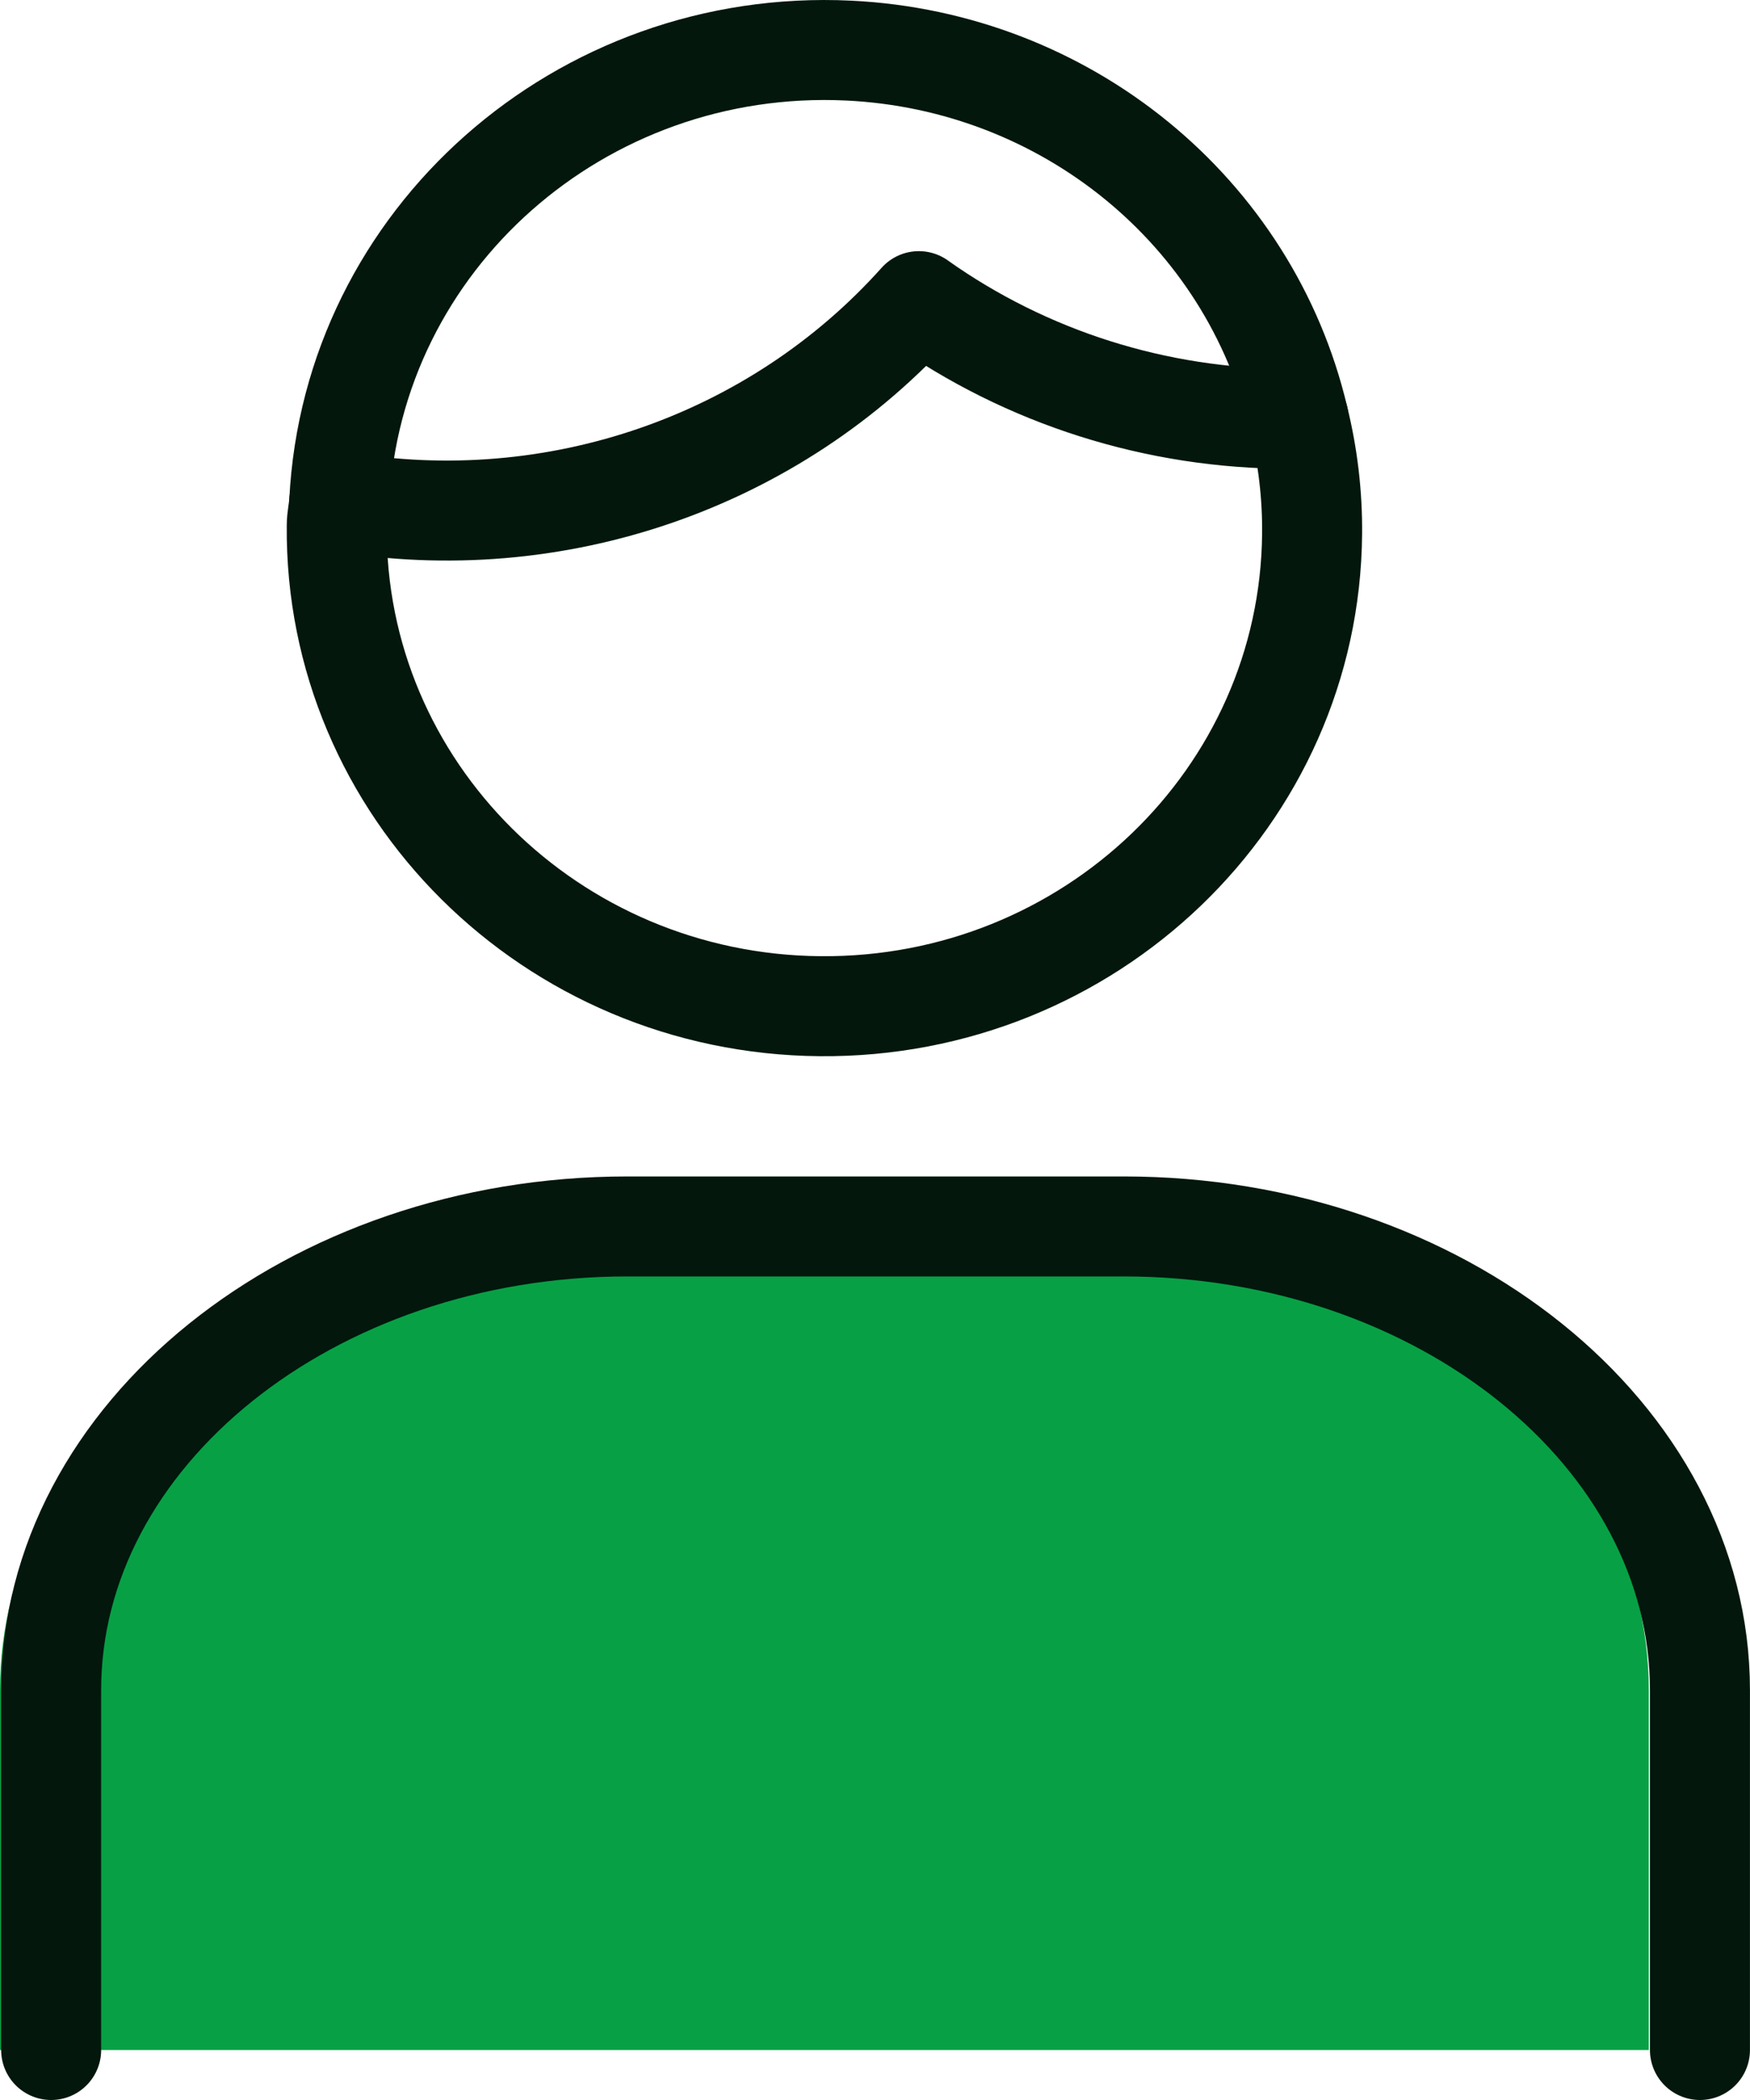
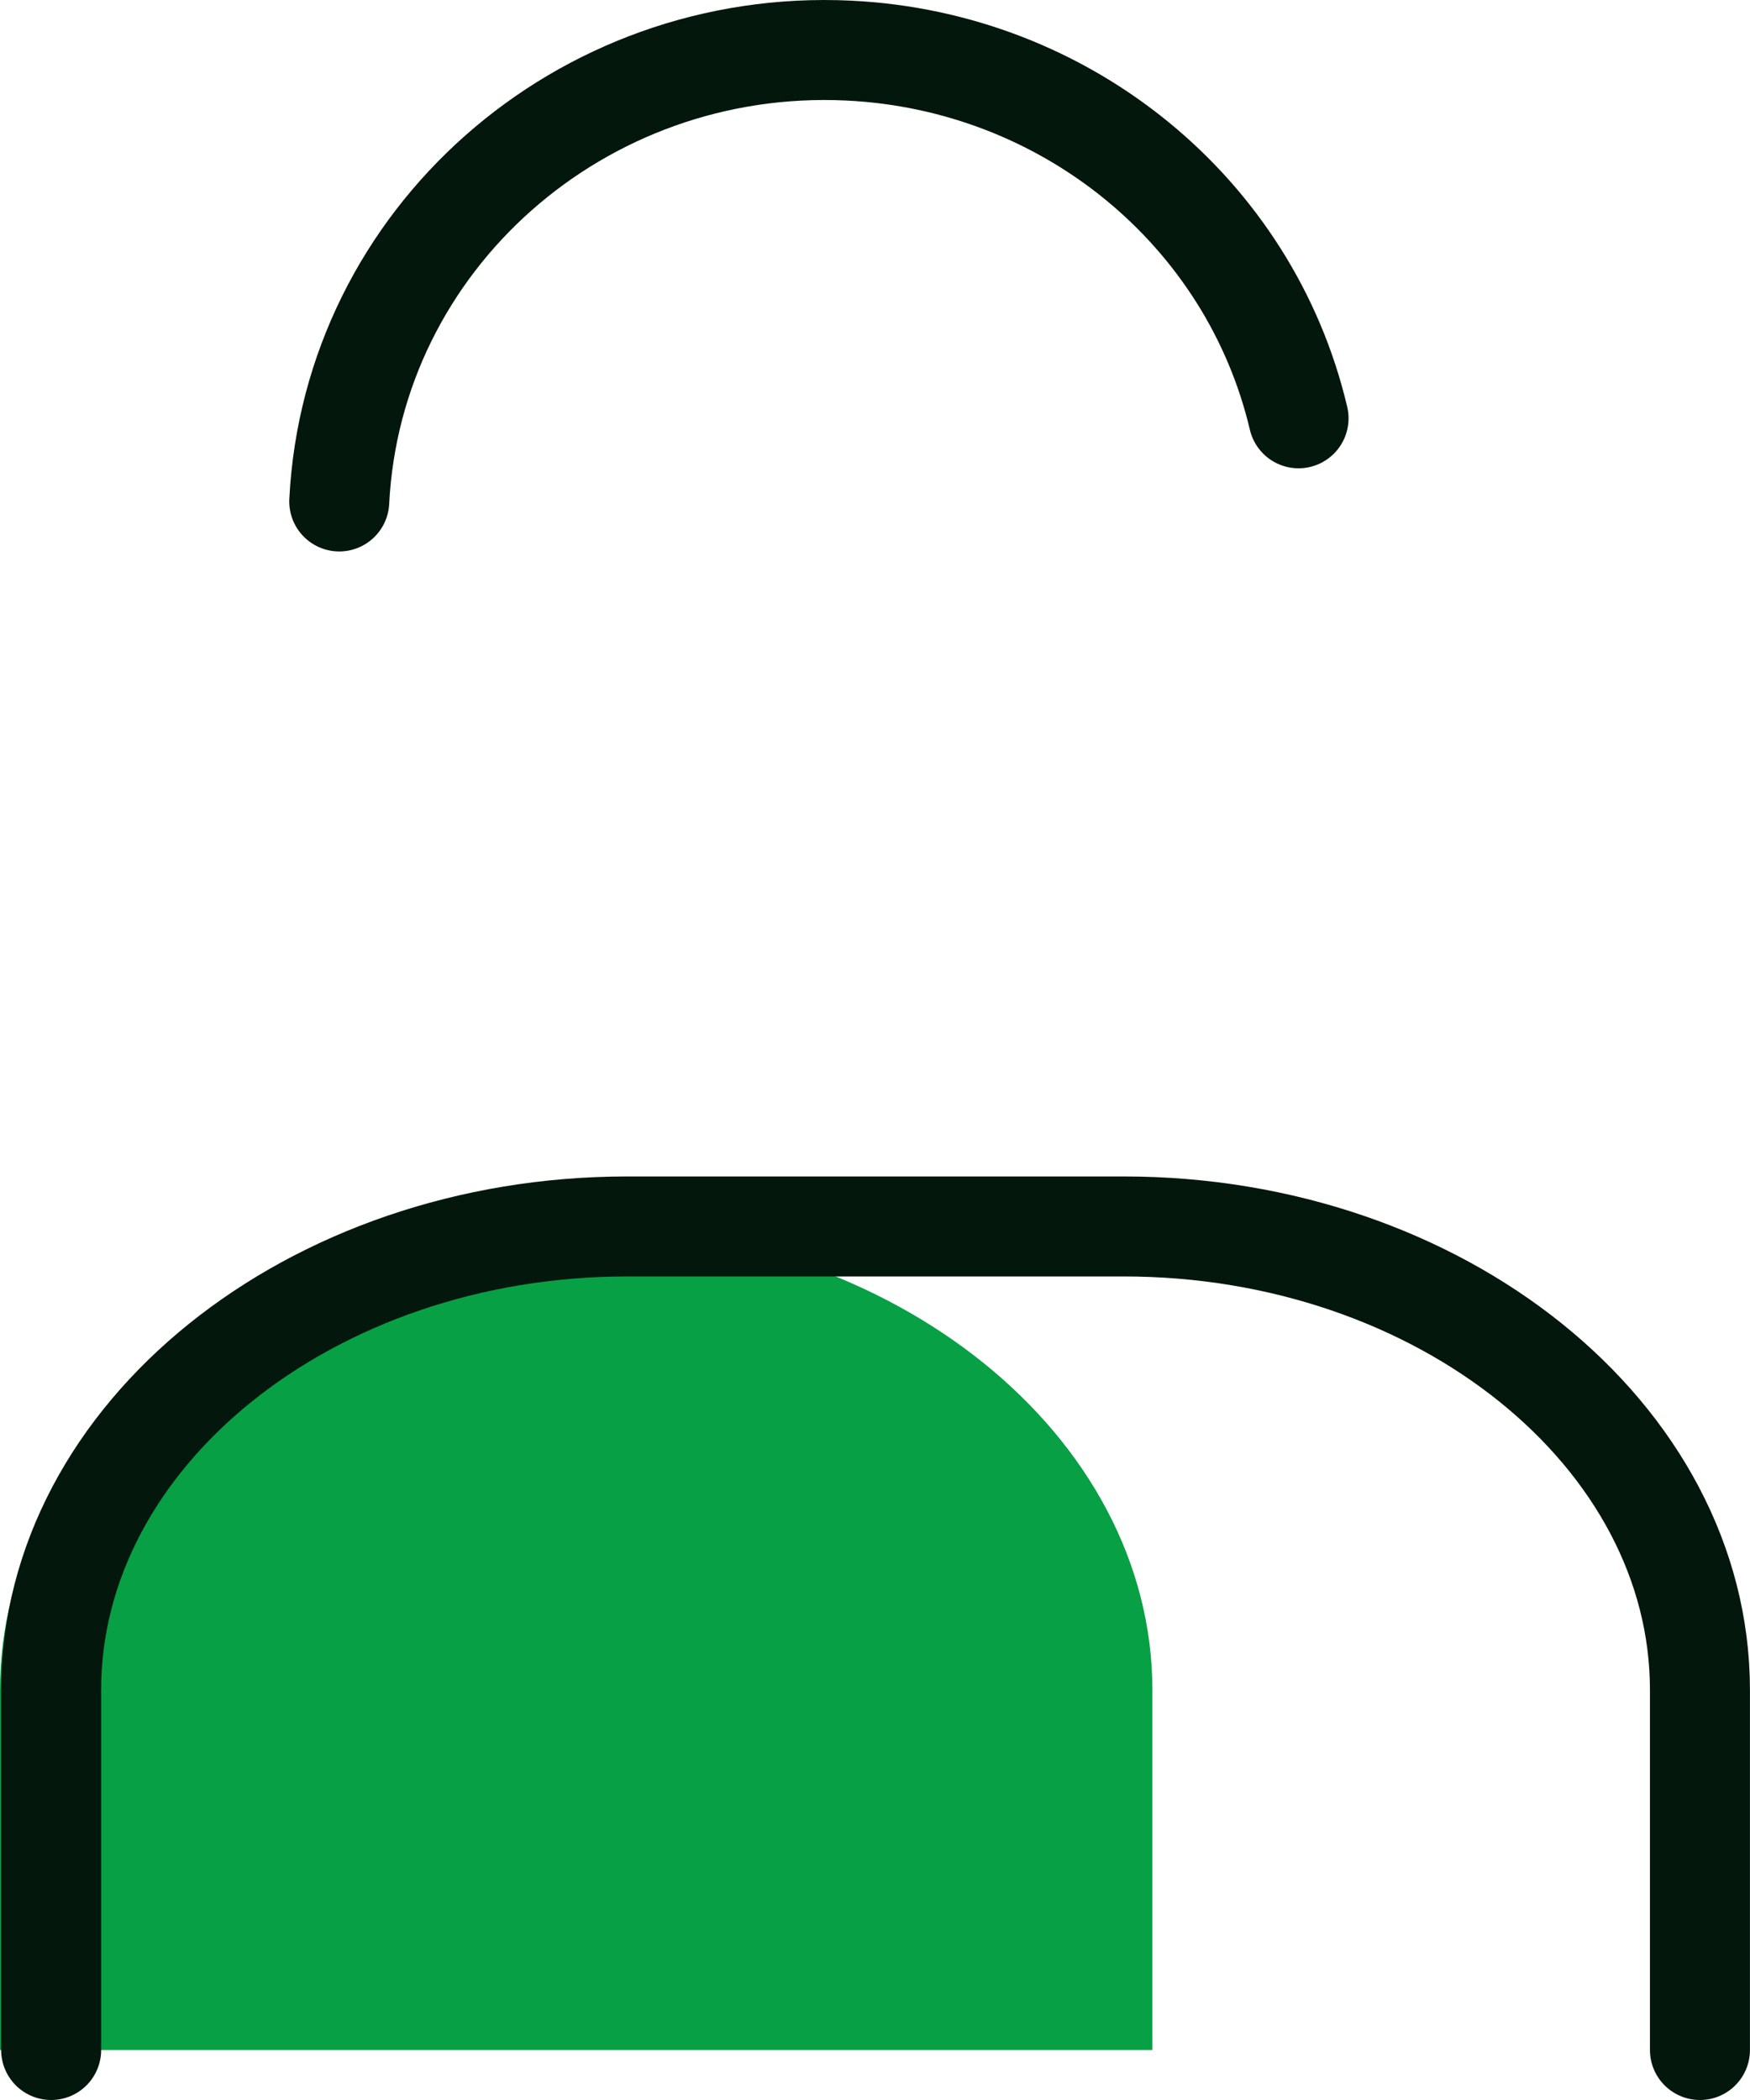
<svg xmlns="http://www.w3.org/2000/svg" id="icon_banking_01" width="35" height="42" viewBox="0 0 35 42">
  <defs>
    <style>.cls-1{fill:#08a045;}.cls-2{fill:none;stroke:#03170d;stroke-linecap:round;stroke-linejoin:round;stroke-width:2px;}</style>
  </defs>
  <g id="group1">
-     <path id="path" class="cls-1" d="m0,41v-7.198c0-5.099,5.186-9.273,11.524-9.273h9.928c6.338,0,11.524,4.173,11.524,9.273v7.198" />
+     <path id="path" class="cls-1" d="m0,41v-7.198c0-5.099,5.186-9.273,11.524-9.273c6.338,0,11.524,4.173,11.524,9.273v7.198" />
    <g id="group2">
-       <path id="path-2" class="cls-2" d="m18.377,6.023c-2.882,3.222-7.277,4.741-11.592,4.006-.009.164-.05.319-.05.486-.046,5.262,4.284,9.564,9.67,9.609,5.387.045,9.791-4.184,9.837-9.446.007-.778-.084-1.554-.271-2.311-.058,0-.115.009-.173.009-2.666.001-5.264-.823-7.421-2.352Z" />
      <path id="path-3" class="cls-2" d="m6.785,10.029C7.05,4.79,11.613.753,16.976,1.012c4.345.21,8.018,3.213,8.995,7.354" />
    </g>
  </g>
  <path id="path-4" class="cls-2" d="m1.023,41v-7.198c0-5.099,5.186-9.273,11.524-9.273h9.928c6.338,0,11.524,4.173,11.524,9.273v7.198" />
</svg>